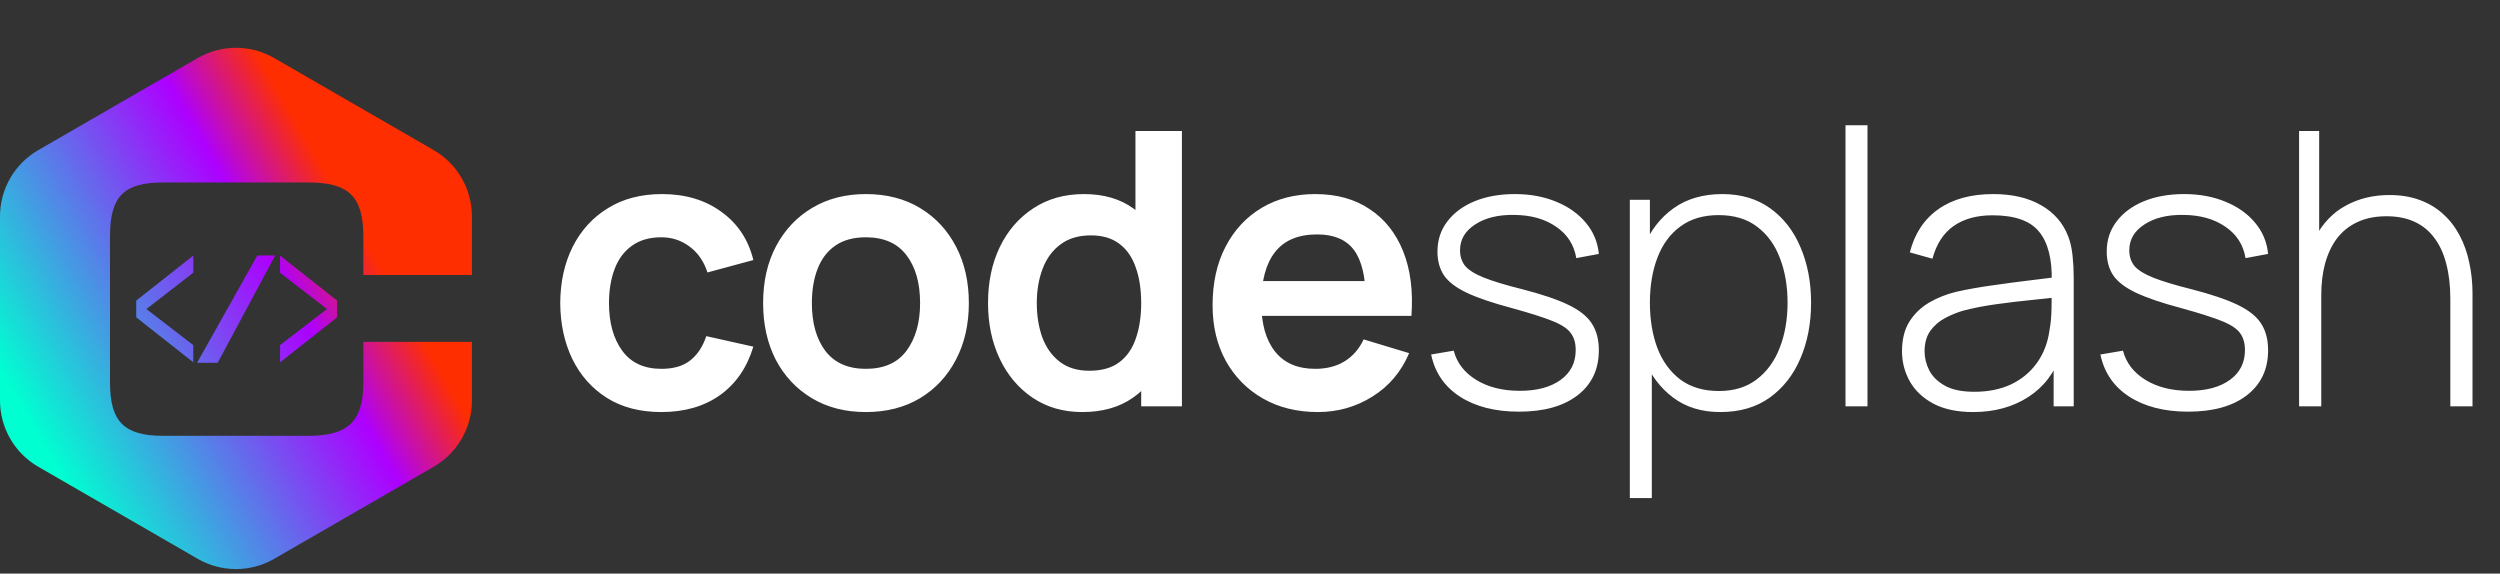
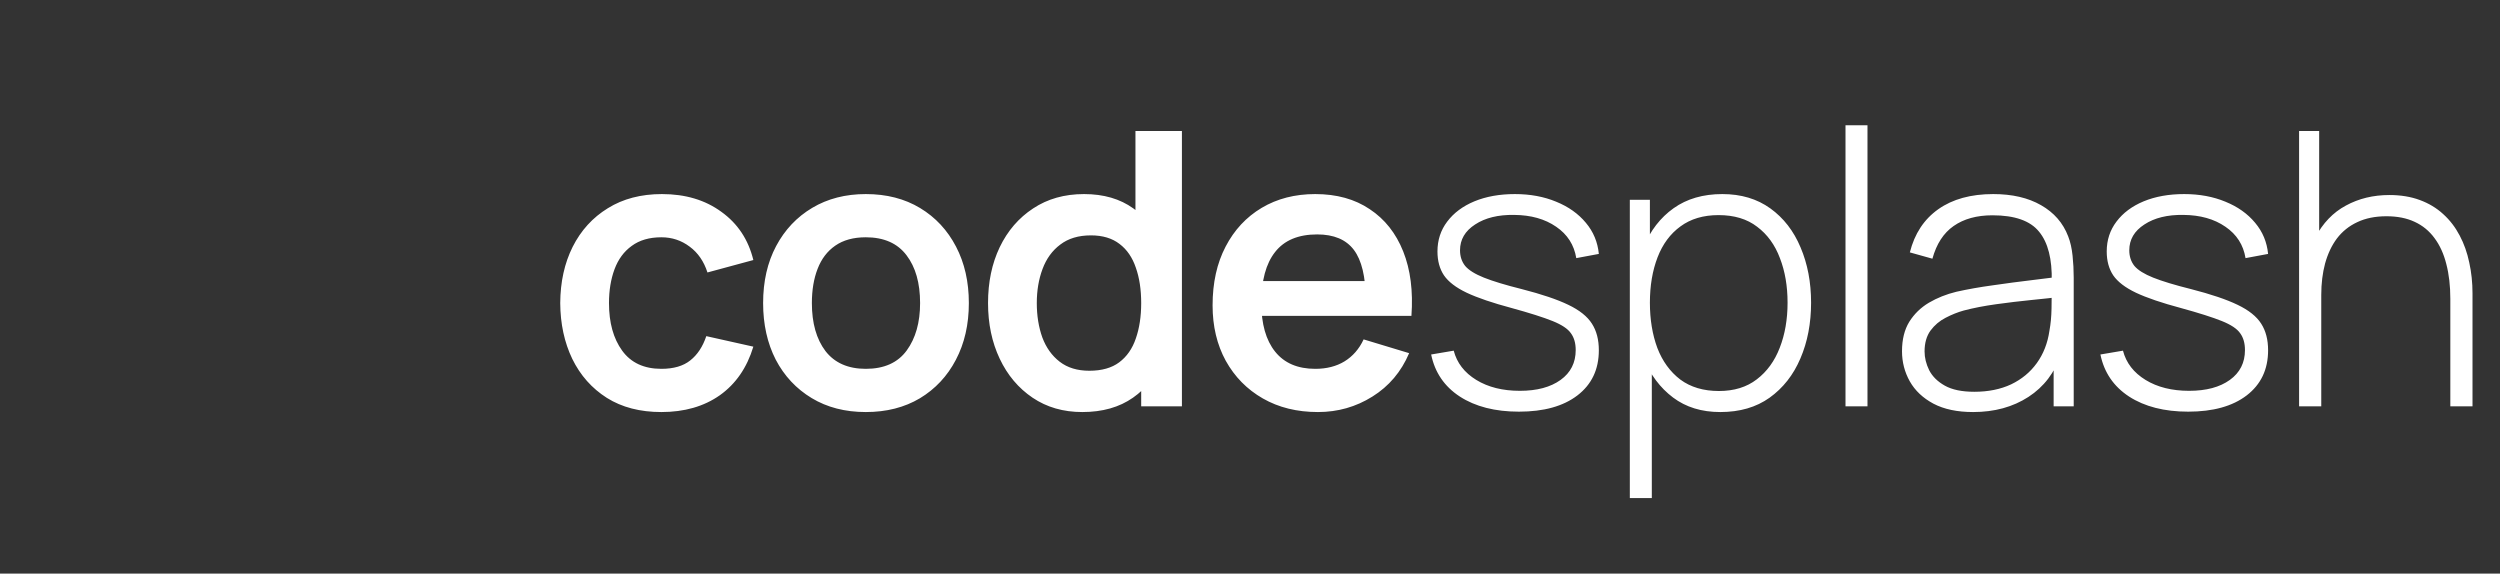
<svg xmlns="http://www.w3.org/2000/svg" width="523" height="120" viewBox="0 0 523 120" fill="none">
  <rect x="0" y="0" width="523" height="120" fill="#333333" stroke="none" />
-   <path fill-rule="evenodd" clip-rule="evenodd" d="M41.364 12.144C46.314 9.285 52.413 9.285 57.364 12.144L90.727 31.406C95.677 34.264 98.727 39.546 98.727 45.262V57.525H76.012V49.477C76.012 41.008 72.856 38.173 64.529 38.173H34.111C25.959 38.173 23.011 41.008 23.012 49.477V80.002C23.012 88.207 25.959 91.174 34.111 91.174H64.529C72.749 91.174 76.012 88.207 76.012 80.002V71.525H98.727V83.787C98.727 89.503 95.677 94.785 90.727 97.643L57.364 116.906C52.413 119.764 46.314 119.764 41.364 116.906L8 97.643C3.05 94.785 0 89.503 0 83.787V45.262C0 39.546 3.05 34.264 8 31.406L41.364 12.144ZM57.568 53.445H53.834L41.222 75.901H45.541L57.568 53.445ZM58.586 53.47L58.581 57.043L68.395 64.65L58.596 72.192L58.586 75.797L70.526 66.386C70.534 65.83 70.53 65.232 70.526 64.634C70.521 64.036 70.517 63.438 70.526 62.882L58.586 53.47ZM40.428 72.192L30.628 64.65L40.442 57.043L40.437 53.47L28.498 62.882C28.506 63.438 28.502 64.036 28.498 64.634C28.494 65.232 28.489 65.83 28.498 66.386L40.437 75.797L40.428 72.192Z" fill="url(#paint0_linear_1_29)" />
  <path d="M138.36 86.2C133.907 86.2 130.107 85.213 126.96 83.24C123.813 81.24 121.4 78.52 119.72 75.08C118.067 71.64 117.227 67.747 117.2 63.4C117.227 58.973 118.093 55.053 119.8 51.64C121.533 48.2 123.987 45.507 127.16 43.56C130.333 41.587 134.107 40.6 138.48 40.6C143.387 40.6 147.533 41.84 150.92 44.32C154.333 46.773 156.56 50.133 157.6 54.4L148 57C147.253 54.68 146.013 52.88 144.28 51.6C142.547 50.293 140.573 49.64 138.36 49.64C135.853 49.64 133.787 50.24 132.16 51.44C130.533 52.613 129.333 54.24 128.56 56.32C127.787 58.4 127.4 60.76 127.4 63.4C127.4 67.507 128.32 70.827 130.16 73.36C132 75.893 134.733 77.16 138.36 77.16C140.92 77.16 142.933 76.573 144.4 75.4C145.893 74.227 147.013 72.533 147.76 70.32L157.6 72.52C156.267 76.92 153.933 80.307 150.6 82.68C147.267 85.027 143.187 86.2 138.36 86.2ZM181.124 86.2C176.804 86.2 173.03 85.227 169.804 83.28C166.577 81.333 164.07 78.653 162.284 75.24C160.524 71.8 159.644 67.853 159.644 63.4C159.644 58.867 160.55 54.893 162.364 51.48C164.177 48.067 166.697 45.4 169.924 43.48C173.15 41.56 176.884 40.6 181.124 40.6C185.47 40.6 189.257 41.573 192.484 43.52C195.71 45.467 198.217 48.16 200.004 51.6C201.79 55.013 202.684 58.947 202.684 63.4C202.684 67.88 201.777 71.84 199.964 75.28C198.177 78.693 195.67 81.373 192.444 83.32C189.217 85.24 185.444 86.2 181.124 86.2ZM181.124 77.16C184.964 77.16 187.817 75.88 189.684 73.32C191.55 70.76 192.484 67.453 192.484 63.4C192.484 59.213 191.537 55.88 189.644 53.4C187.75 50.893 184.91 49.64 181.124 49.64C178.537 49.64 176.404 50.227 174.724 51.4C173.07 52.547 171.844 54.16 171.044 56.24C170.244 58.293 169.844 60.68 169.844 63.4C169.844 67.587 170.79 70.933 172.684 73.44C174.604 75.92 177.417 77.16 181.124 77.16ZM226.417 86.2C222.444 86.2 218.977 85.2 216.017 83.2C213.057 81.2 210.764 78.48 209.137 75.04C207.51 71.6 206.697 67.72 206.697 63.4C206.697 59.027 207.51 55.133 209.137 51.72C210.79 48.28 213.124 45.573 216.137 43.6C219.15 41.6 222.697 40.6 226.777 40.6C230.884 40.6 234.324 41.6 237.097 43.6C239.897 45.573 242.017 48.28 243.457 51.72C244.897 55.16 245.617 59.053 245.617 63.4C245.617 67.693 244.897 71.573 243.457 75.04C242.017 78.48 239.87 81.2 237.017 83.2C234.164 85.2 230.63 86.2 226.417 86.2ZM227.897 77.56C230.484 77.56 232.564 76.973 234.137 75.8C235.737 74.6 236.897 72.933 237.617 70.8C238.364 68.667 238.737 66.2 238.737 63.4C238.737 60.573 238.364 58.107 237.617 56C236.897 53.867 235.764 52.213 234.217 51.04C232.67 49.84 230.67 49.24 228.217 49.24C225.63 49.24 223.497 49.88 221.817 51.16C220.137 52.413 218.897 54.12 218.097 56.28C217.297 58.413 216.897 60.787 216.897 63.4C216.897 66.04 217.284 68.44 218.057 70.6C218.857 72.733 220.07 74.427 221.697 75.68C223.324 76.933 225.39 77.56 227.897 77.56ZM238.737 85V54.68H237.537V27.4H247.257V85H238.737ZM275.712 86.2C271.339 86.2 267.499 85.253 264.192 83.36C260.885 81.467 258.299 78.84 256.432 75.48C254.592 72.12 253.672 68.253 253.672 63.88C253.672 59.16 254.579 55.067 256.392 51.6C258.205 48.107 260.725 45.4 263.952 43.48C267.179 41.56 270.912 40.6 275.152 40.6C279.632 40.6 283.432 41.653 286.552 43.76C289.699 45.84 292.032 48.787 293.552 52.6C295.072 56.413 295.645 60.907 295.272 66.08H285.712V62.56C285.685 57.867 284.859 54.44 283.232 52.28C281.605 50.12 279.045 49.04 275.552 49.04C271.605 49.04 268.672 50.267 266.752 52.72C264.832 55.147 263.872 58.707 263.872 63.4C263.872 67.773 264.832 71.16 266.752 73.56C268.672 75.96 271.472 77.16 275.152 77.16C277.525 77.16 279.565 76.64 281.272 75.6C283.005 74.533 284.339 73 285.272 71L294.792 73.88C293.139 77.773 290.579 80.8 287.112 82.96C283.672 85.12 279.872 86.2 275.712 86.2ZM260.832 66.08V58.8H290.552V66.08H260.832ZM317.757 86.12C312.77 86.12 308.65 85.067 305.397 82.96C302.17 80.853 300.17 77.92 299.397 74.16L304.117 73.36C304.784 75.92 306.357 77.96 308.837 79.48C311.317 81 314.357 81.76 317.957 81.76C321.53 81.76 324.37 81 326.477 79.48C328.584 77.96 329.637 75.88 329.637 73.24C329.637 71.8 329.304 70.627 328.637 69.72C327.997 68.787 326.717 67.933 324.797 67.16C322.877 66.387 320.024 65.48 316.237 64.44C312.237 63.373 309.104 62.307 306.837 61.24C304.597 60.173 303.01 58.96 302.077 57.6C301.17 56.24 300.717 54.573 300.717 52.6C300.717 50.227 301.397 48.147 302.757 46.36C304.117 44.547 306.01 43.133 308.437 42.12C310.89 41.107 313.717 40.6 316.917 40.6C320.117 40.6 322.997 41.133 325.557 42.2C328.117 43.24 330.184 44.707 331.757 46.6C333.33 48.467 334.237 50.64 334.477 53.12L329.757 54C329.304 51.227 327.904 49.04 325.557 47.44C323.21 45.813 320.277 44.987 316.757 44.96C313.424 44.907 310.704 45.573 308.597 46.96C306.49 48.32 305.437 50.12 305.437 52.36C305.437 53.64 305.797 54.733 306.517 55.64C307.264 56.52 308.57 57.333 310.437 58.08C312.304 58.827 314.944 59.627 318.357 60.48C322.517 61.547 325.757 62.64 328.077 63.76C330.424 64.88 332.077 66.2 333.037 67.72C333.997 69.213 334.477 71.067 334.477 73.28C334.477 77.28 332.984 80.427 329.997 82.72C327.037 84.987 322.957 86.12 317.757 86.12ZM359.879 86.2C355.986 86.2 352.693 85.187 349.999 83.16C347.306 81.133 345.253 78.4 343.839 74.96C342.426 71.52 341.719 67.64 341.719 63.32C341.719 58.973 342.426 55.093 343.839 51.68C345.253 48.24 347.346 45.533 350.119 43.56C352.893 41.587 356.293 40.6 360.319 40.6C364.239 40.6 367.586 41.6 370.359 43.6C373.133 45.6 375.239 48.32 376.679 51.76C378.146 55.2 378.879 59.053 378.879 63.32C378.879 67.64 378.133 71.533 376.639 75C375.173 78.44 373.026 81.173 370.199 83.2C367.399 85.2 363.959 86.2 359.879 86.2ZM340.959 104.2V41.8H345.159V75.08H345.559V104.2H340.959ZM359.599 81.8C362.773 81.8 365.413 80.987 367.519 79.36C369.653 77.733 371.253 75.533 372.319 72.76C373.413 69.96 373.959 66.813 373.959 63.32C373.959 59.853 373.426 56.747 372.359 54C371.319 51.227 369.733 49.04 367.599 47.44C365.493 45.813 362.799 45 359.519 45C356.346 45 353.693 45.787 351.559 47.36C349.426 48.907 347.826 51.067 346.759 53.84C345.693 56.613 345.159 59.773 345.159 63.32C345.159 66.84 345.679 70 346.719 72.8C347.786 75.573 349.386 77.773 351.519 79.4C353.679 81 356.373 81.8 359.599 81.8ZM386.078 85V26.2H390.678V85H386.078ZM412.78 86.2C409.447 86.2 406.673 85.613 404.46 84.44C402.273 83.267 400.633 81.72 399.54 79.8C398.447 77.853 397.9 75.747 397.9 73.48C397.9 71.027 398.407 68.973 399.42 67.32C400.46 65.667 401.833 64.333 403.54 63.32C405.273 62.307 407.18 61.547 409.26 61.04C411.633 60.507 414.193 60.053 416.94 59.68C419.687 59.28 422.3 58.933 424.78 58.64C427.287 58.347 429.327 58.093 430.9 57.88L429.22 58.88C429.327 54.213 428.447 50.747 426.58 48.48C424.74 46.187 421.487 45.04 416.82 45.04C413.54 45.04 410.833 45.787 408.7 47.28C406.593 48.747 405.113 51.027 404.26 54.12L399.54 52.8C400.527 48.88 402.513 45.867 405.5 43.76C408.487 41.653 412.313 40.6 416.98 40.6C420.953 40.6 424.287 41.373 426.98 42.92C429.7 44.467 431.593 46.64 432.66 49.44C433.113 50.587 433.42 51.933 433.58 53.48C433.74 55 433.82 56.533 433.82 58.08V85H429.62V73.64L431.18 74.04C429.873 77.933 427.593 80.933 424.34 83.04C421.087 85.147 417.233 86.2 412.78 86.2ZM413.02 81.96C415.953 81.96 418.527 81.44 420.74 80.4C422.953 79.333 424.74 77.853 426.1 75.96C427.487 74.04 428.367 71.787 428.74 69.2C429.007 67.76 429.153 66.2 429.18 64.52C429.207 62.84 429.22 61.6 429.22 60.8L431.22 62.08C429.487 62.293 427.407 62.52 424.98 62.76C422.58 63 420.127 63.293 417.62 63.64C415.113 63.987 412.847 64.427 410.82 64.96C409.567 65.307 408.3 65.813 407.02 66.48C405.767 67.12 404.713 68.013 403.86 69.16C403.033 70.307 402.62 71.76 402.62 73.52C402.62 74.827 402.94 76.133 403.58 77.44C404.247 78.747 405.34 79.827 406.86 80.68C408.38 81.533 410.433 81.96 413.02 81.96ZM457.766 86.12C452.78 86.12 448.66 85.067 445.406 82.96C442.18 80.853 440.18 77.92 439.406 74.16L444.126 73.36C444.793 75.92 446.366 77.96 448.846 79.48C451.326 81 454.366 81.76 457.966 81.76C461.54 81.76 464.38 81 466.486 79.48C468.593 77.96 469.646 75.88 469.646 73.24C469.646 71.8 469.313 70.627 468.646 69.72C468.006 68.787 466.726 67.933 464.806 67.16C462.886 66.387 460.033 65.48 456.246 64.44C452.246 63.373 449.113 62.307 446.846 61.24C444.606 60.173 443.02 58.96 442.086 57.6C441.18 56.24 440.726 54.573 440.726 52.6C440.726 50.227 441.406 48.147 442.766 46.36C444.126 44.547 446.02 43.133 448.446 42.12C450.9 41.107 453.726 40.6 456.926 40.6C460.126 40.6 463.006 41.133 465.566 42.2C468.126 43.24 470.193 44.707 471.766 46.6C473.34 48.467 474.246 50.64 474.486 53.12L469.766 54C469.313 51.227 467.913 49.04 465.566 47.44C463.22 45.813 460.286 44.987 456.766 44.96C453.433 44.907 450.713 45.573 448.606 46.96C446.5 48.32 445.446 50.12 445.446 52.36C445.446 53.64 445.806 54.733 446.526 55.64C447.273 56.52 448.58 57.333 450.446 58.08C452.313 58.827 454.953 59.627 458.366 60.48C462.526 61.547 465.766 62.64 468.086 63.76C470.433 64.88 472.086 66.2 473.046 67.72C474.006 69.213 474.486 71.067 474.486 73.28C474.486 77.28 472.993 80.427 470.006 82.72C467.046 84.987 462.966 86.12 457.766 86.12ZM512.609 85V62.52C512.609 59.8 512.329 57.373 511.769 55.24C511.235 53.107 510.409 51.293 509.289 49.8C508.195 48.307 506.809 47.173 505.129 46.4C503.475 45.627 501.515 45.24 499.249 45.24C496.902 45.24 494.862 45.653 493.129 46.48C491.422 47.28 490.009 48.413 488.889 49.88C487.795 51.347 486.969 53.093 486.409 55.12C485.875 57.12 485.609 59.307 485.609 61.68L481.969 61.24C481.969 56.573 482.755 52.733 484.329 49.72C485.929 46.68 488.075 44.44 490.769 43C493.462 41.533 496.489 40.8 499.849 40.8C502.222 40.8 504.342 41.147 506.209 41.84C508.102 42.533 509.742 43.52 511.129 44.8C512.515 46.053 513.662 47.547 514.569 49.28C515.475 50.987 516.142 52.867 516.569 54.92C517.022 56.973 517.249 59.12 517.249 61.36V85H512.609ZM480.969 85V27.4H485.169V60.68H485.609V85H480.969Z" fill="white" />
  <defs>
    <linearGradient id="paint0_linear_1_29" x1="96.583" y1="37.262" x2="2.144" y2="91.787" gradientUnits="userSpaceOnUse">
      <stop offset="0.219" stop-color="#FF2E00" />
      <stop offset="0.396" stop-color="#AD00FF" />
      <stop offset="0.953" stop-color="#00FFD1" />
    </linearGradient>
  </defs>
</svg>